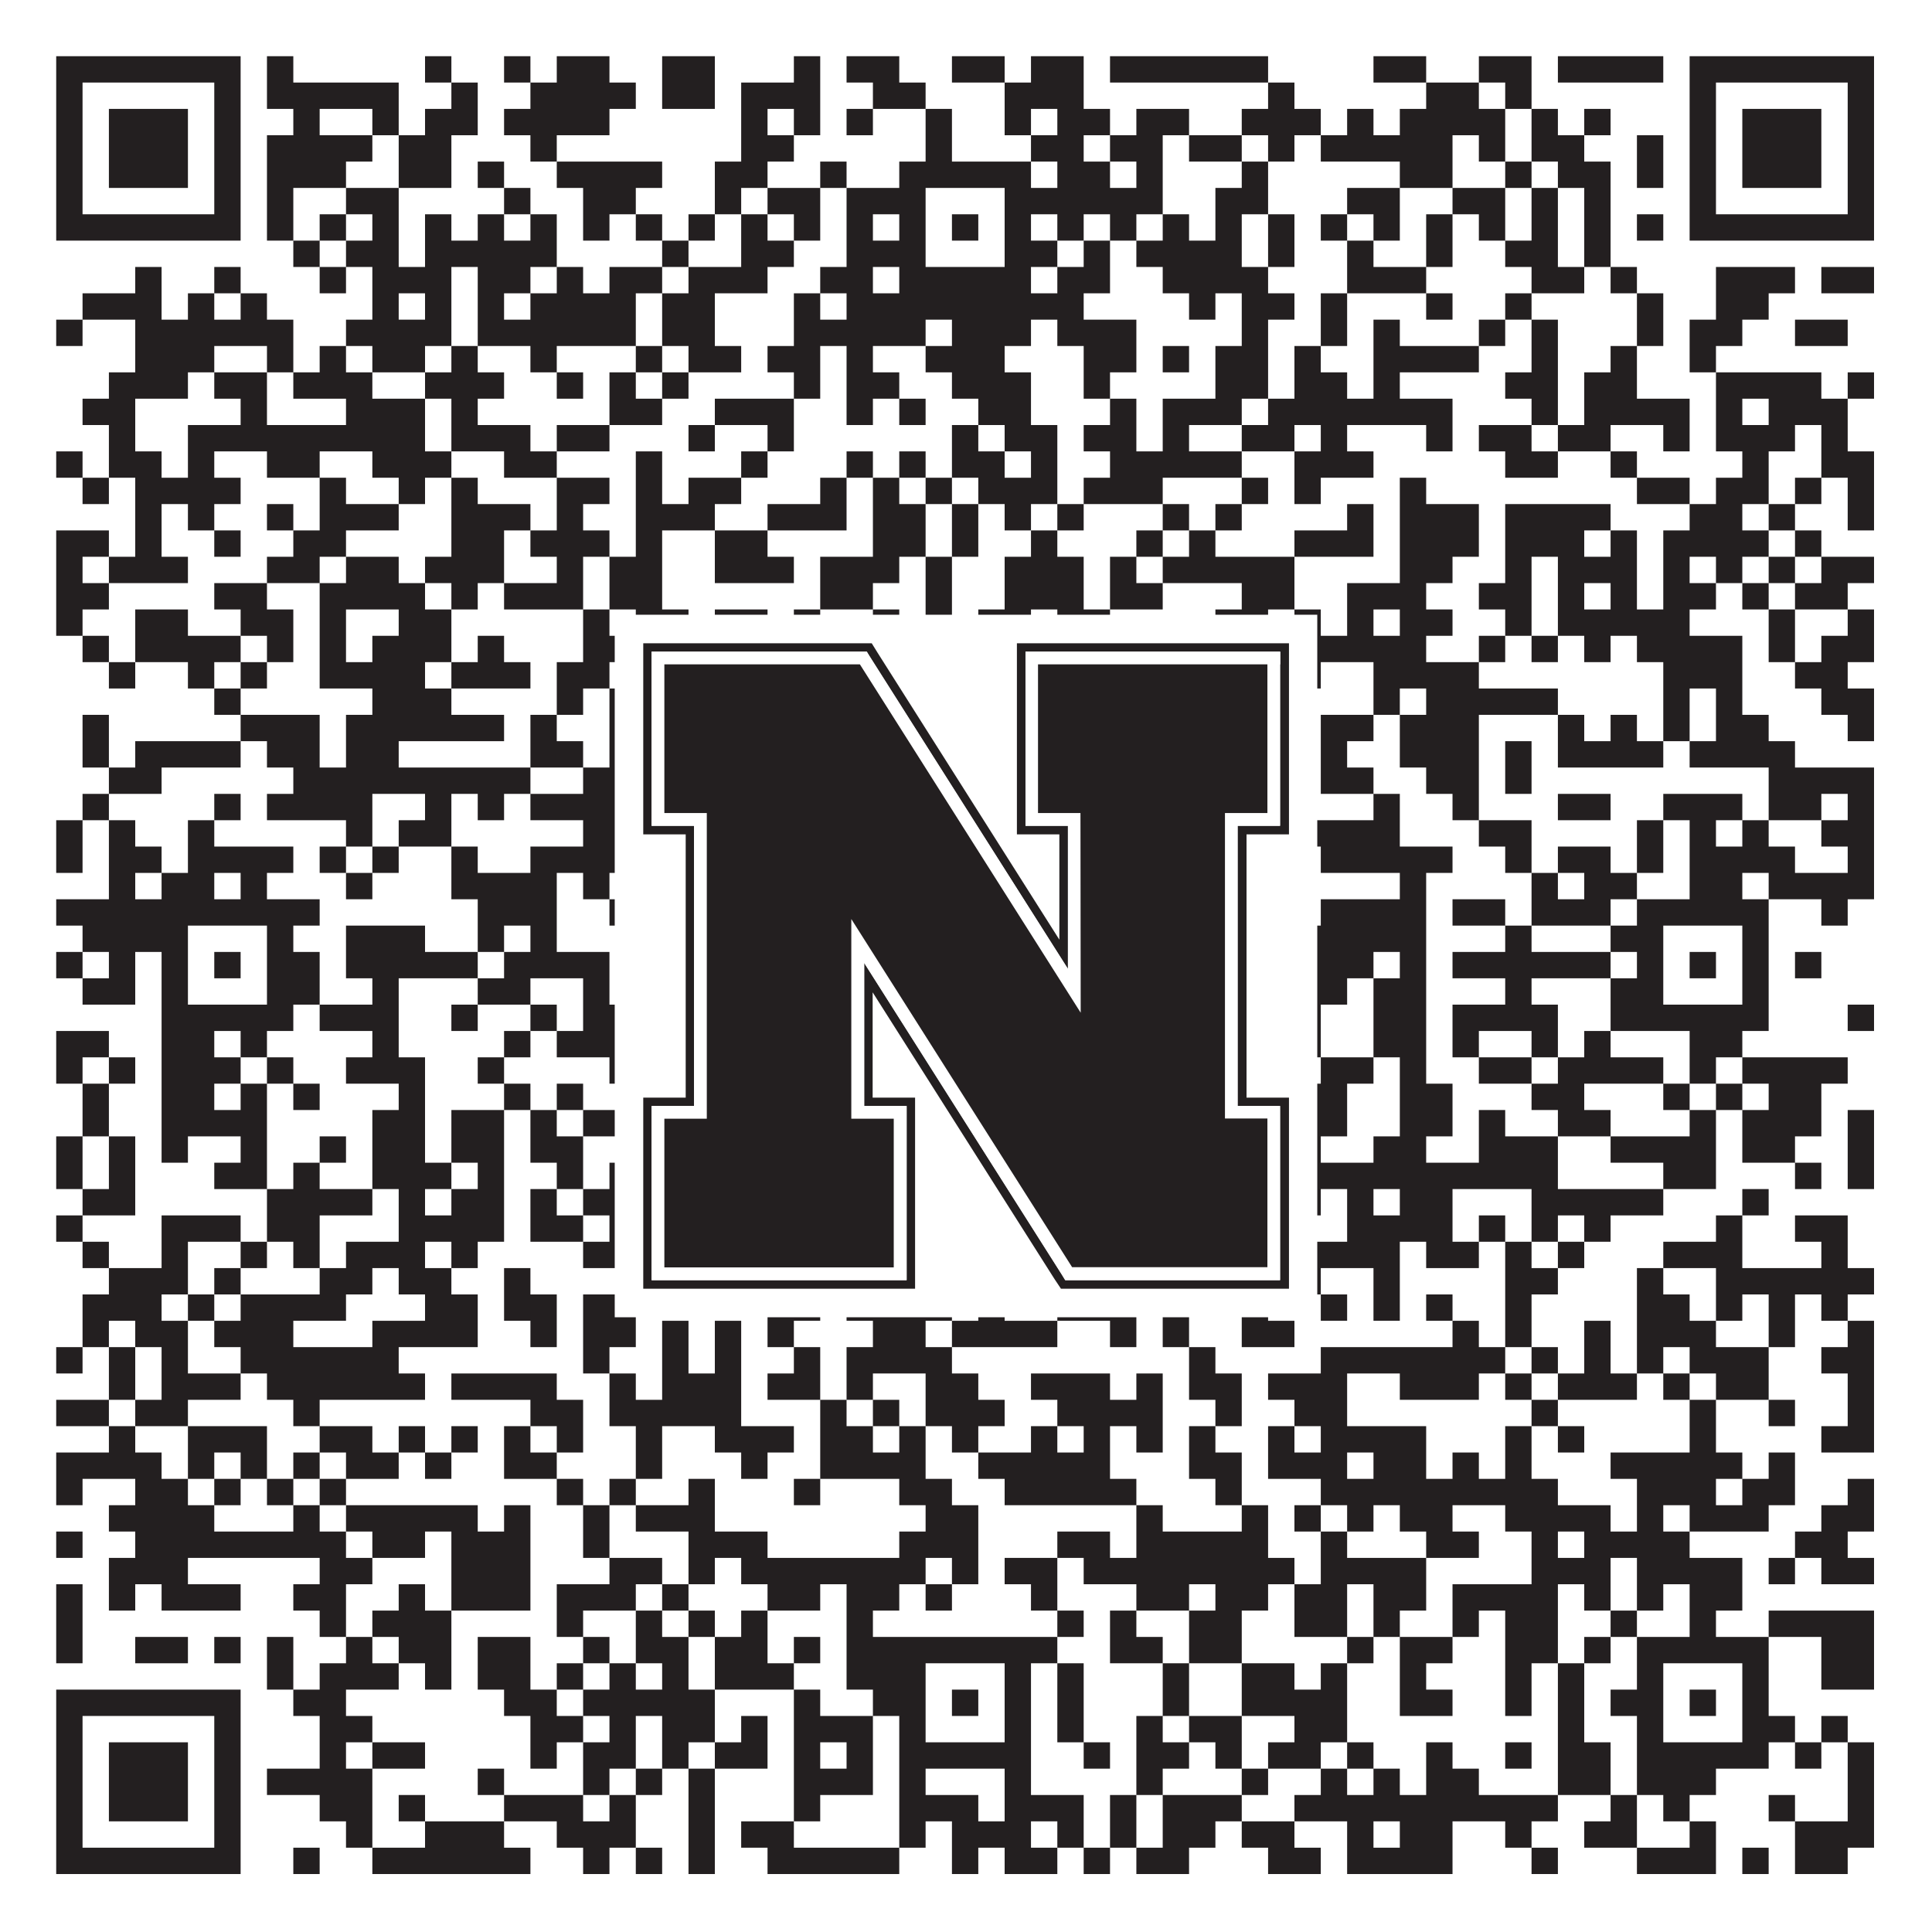
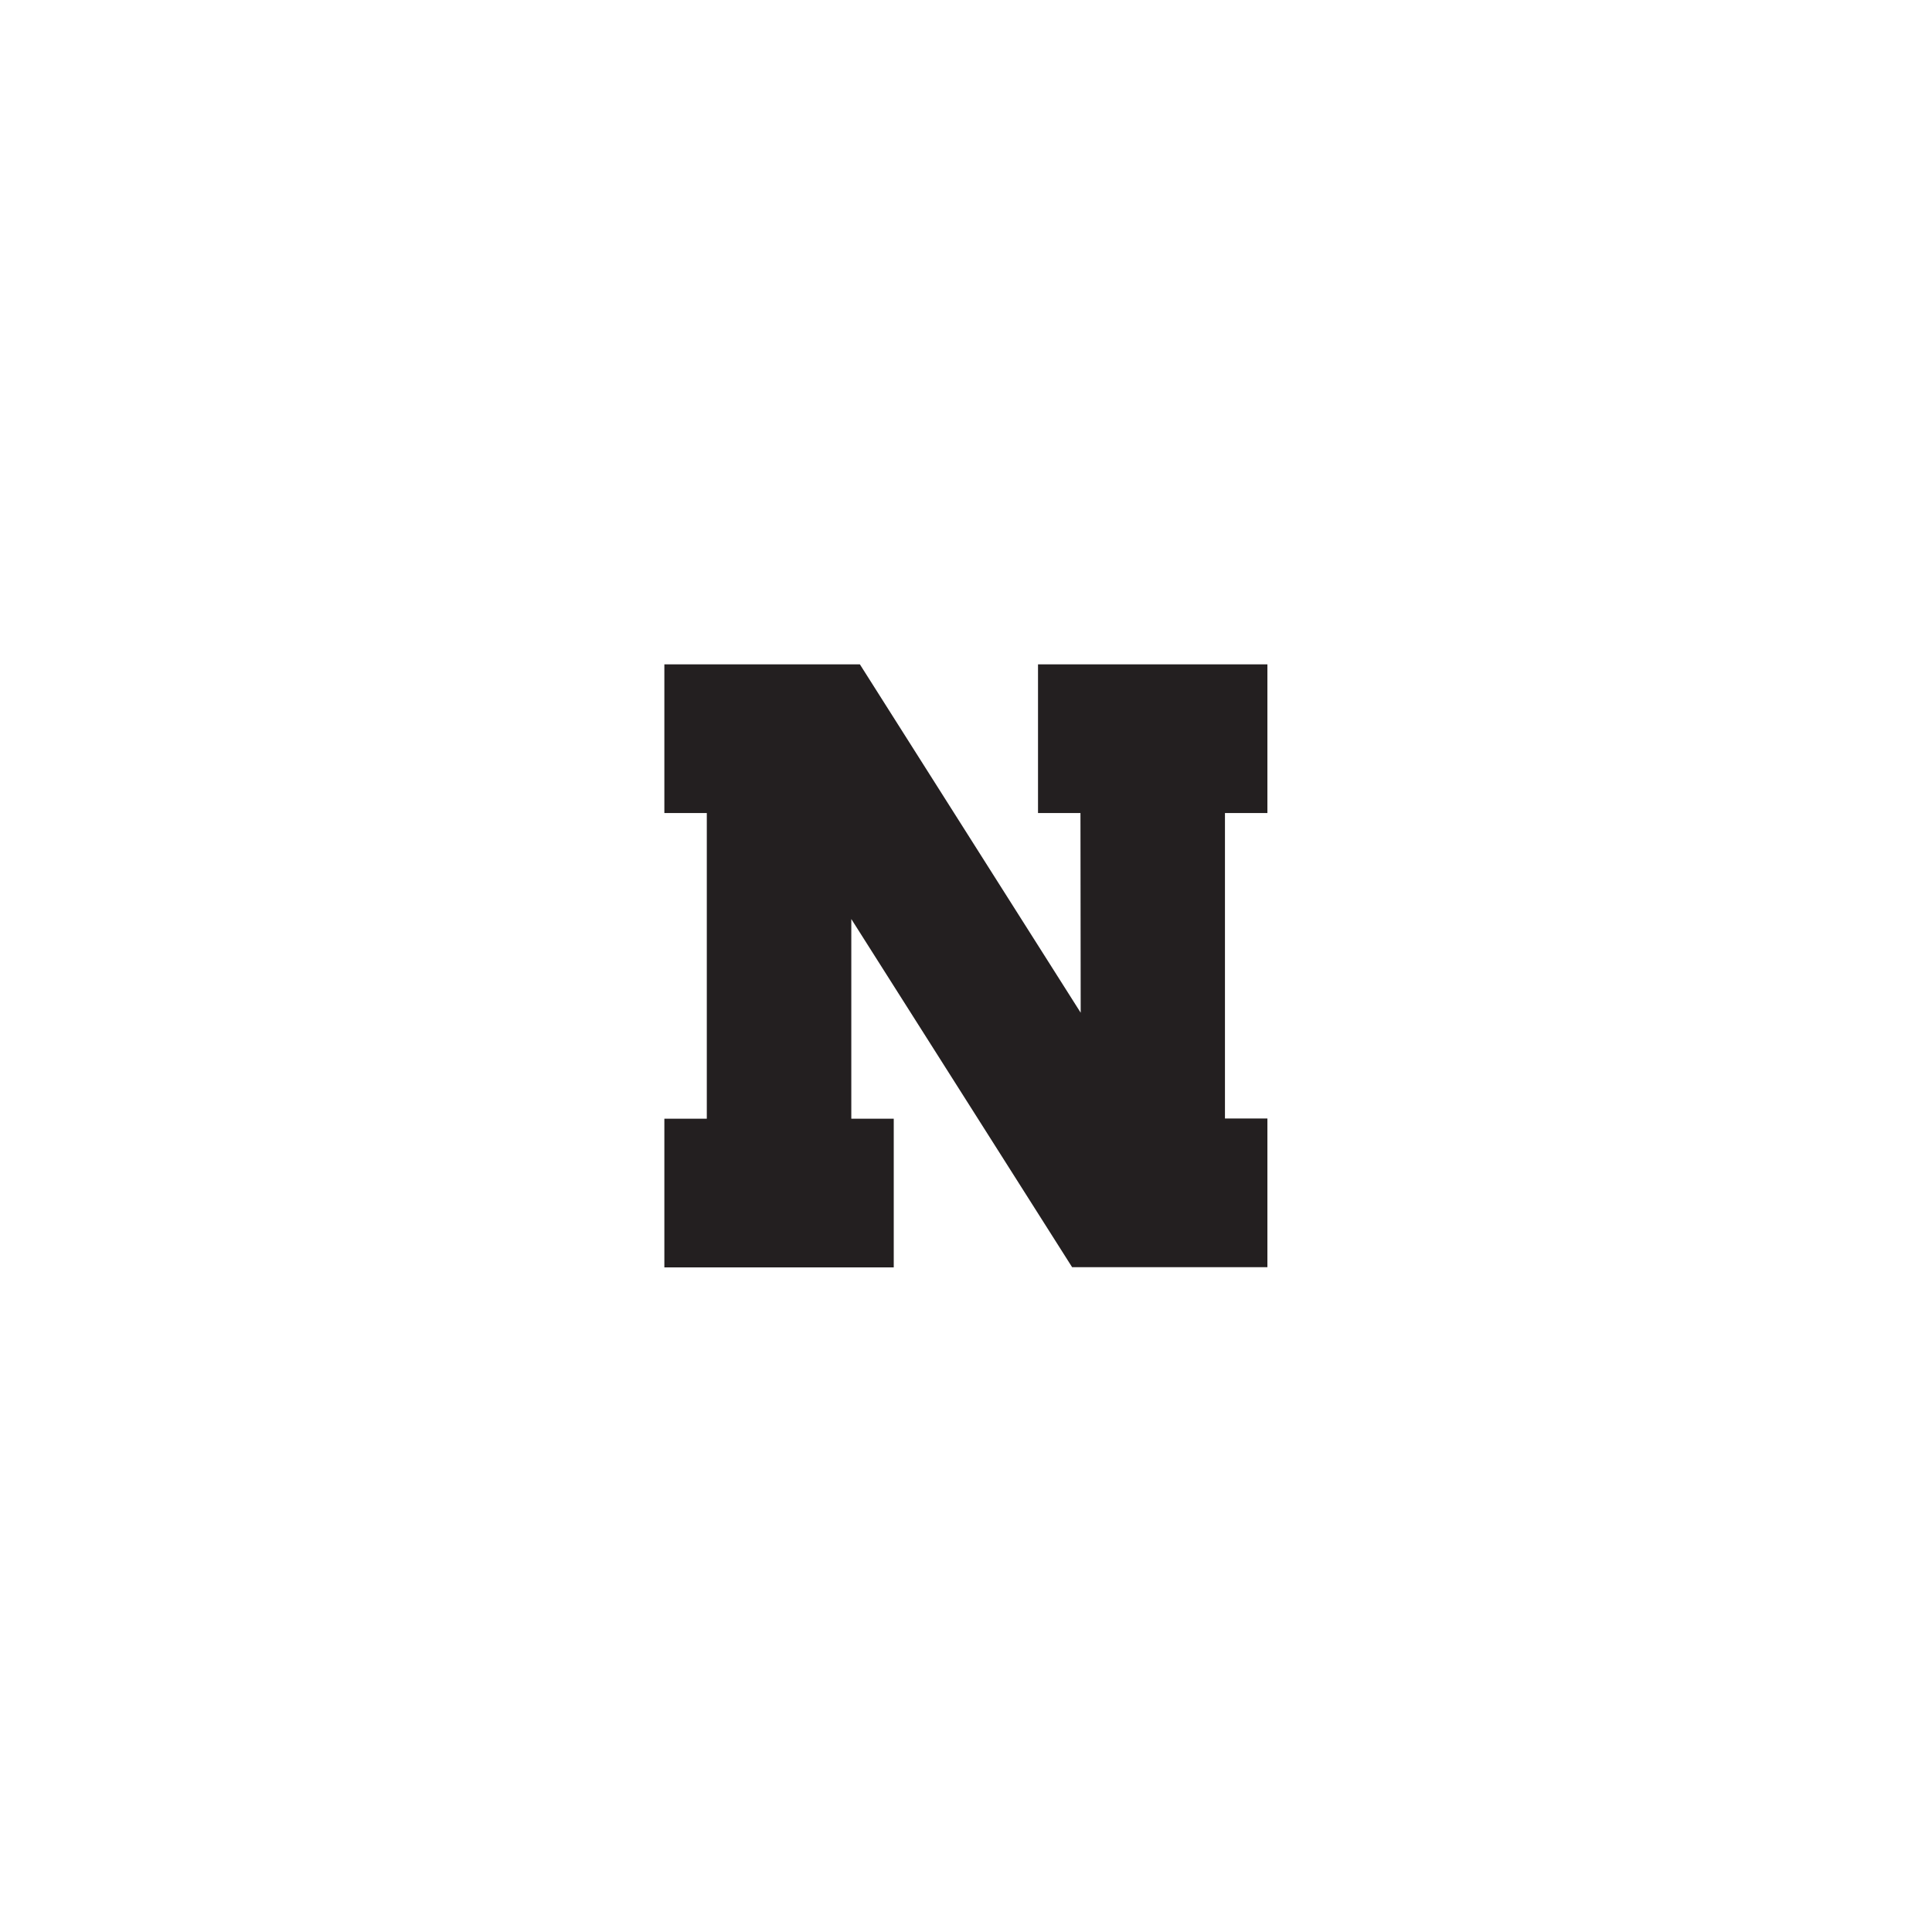
<svg xmlns="http://www.w3.org/2000/svg" version="1.1" width="1100px" height="1100px" viewBox="0 0 1100 1100">
  <rect x="0" y="0" width="1100" height="1100" fill="#ffffff" fill-opacity="1" />
-   <path fill="#231f20" fill-opacity="1" d="M32,32L137,32L137,47L32,47ZM152,32L167,32L167,47L152,47ZM242,32L257,32L257,47L242,47ZM287,32L302,32L302,47L287,47ZM317,32L347,32L347,47L317,47ZM377,32L407,32L407,47L377,47ZM452,32L467,32L467,47L452,47ZM482,32L512,32L512,47L482,47ZM542,32L572,32L572,47L542,47ZM587,32L617,32L617,47L587,47ZM632,32L722,32L722,47L632,47ZM782,32L812,32L812,47L782,47ZM842,32L872,32L872,47L842,47ZM887,32L947,32L947,47L887,47ZM962,32L1067,32L1067,47L962,47ZM32,47L47,47L47,62L32,62ZM122,47L137,47L137,62L122,62ZM152,47L227,47L227,62L152,62ZM257,47L272,47L272,62L257,62ZM302,47L362,47L362,62L302,62ZM377,47L407,47L407,62L377,62ZM422,47L467,47L467,62L422,62ZM497,47L527,47L527,62L497,62ZM572,47L617,47L617,62L572,62ZM722,47L737,47L737,62L722,62ZM812,47L842,47L842,62L812,62ZM857,47L872,47L872,62L857,62ZM962,47L977,47L977,62L962,62ZM1052,47L1067,47L1067,62L1052,62ZM32,62L47,62L47,77L32,77ZM62,62L107,62L107,77L62,77ZM122,62L137,62L137,77L122,77ZM167,62L182,62L182,77L167,77ZM212,62L227,62L227,77L212,77ZM242,62L272,62L272,77L242,77ZM287,62L347,62L347,77L287,77ZM422,62L437,62L437,77L422,77ZM452,62L467,62L467,77L452,77ZM482,62L497,62L497,77L482,77ZM527,62L542,62L542,77L527,77ZM572,62L587,62L587,77L572,77ZM602,62L632,62L632,77L602,77ZM647,62L677,62L677,77L647,77ZM707,62L752,62L752,77L707,77ZM767,62L782,62L782,77L767,77ZM797,62L857,62L857,77L797,77ZM872,62L887,62L887,77L872,77ZM902,62L917,62L917,77L902,77ZM962,62L977,62L977,77L962,77ZM992,62L1037,62L1037,77L992,77ZM1052,62L1067,62L1067,77L1052,77ZM32,77L47,77L47,92L32,92ZM62,77L107,77L107,92L62,92ZM122,77L137,77L137,92L122,92ZM152,77L212,77L212,92L152,92ZM227,77L257,77L257,92L227,92ZM302,77L317,77L317,92L302,92ZM422,77L452,77L452,92L422,92ZM527,77L542,77L542,92L527,92ZM587,77L617,77L617,92L587,92ZM632,77L662,77L662,92L632,92ZM677,77L707,77L707,92L677,92ZM722,77L737,77L737,92L722,92ZM752,77L827,77L827,92L752,92ZM842,77L857,77L857,92L842,92ZM872,77L902,77L902,92L872,92ZM932,77L947,77L947,92L932,92ZM962,77L977,77L977,92L962,92ZM992,77L1037,77L1037,92L992,92ZM1052,77L1067,77L1067,92L1052,92ZM32,92L47,92L47,107L32,107ZM62,92L107,92L107,107L62,107ZM122,92L137,92L137,107L122,107ZM152,92L197,92L197,107L152,107ZM227,92L257,92L257,107L227,107ZM272,92L287,92L287,107L272,107ZM317,92L377,92L377,107L317,107ZM407,92L437,92L437,107L407,107ZM467,92L482,92L482,107L467,107ZM512,92L587,92L587,107L512,107ZM602,92L632,92L632,107L602,107ZM647,92L662,92L662,107L647,107ZM707,92L722,92L722,107L707,107ZM797,92L827,92L827,107L797,107ZM857,92L872,92L872,107L857,107ZM887,92L917,92L917,107L887,107ZM932,92L947,92L947,107L932,107ZM962,92L977,92L977,107L962,107ZM992,92L1037,92L1037,107L992,107ZM1052,92L1067,92L1067,107L1052,107ZM32,107L47,107L47,122L32,122ZM122,107L137,107L137,122L122,122ZM152,107L167,107L167,122L152,122ZM197,107L227,107L227,122L197,122ZM287,107L302,107L302,122L287,122ZM332,107L362,107L362,122L332,122ZM407,107L422,107L422,122L407,122ZM437,107L467,107L467,122L437,122ZM482,107L527,107L527,122L482,122ZM572,107L662,107L662,122L572,122ZM692,107L722,107L722,122L692,122ZM767,107L797,107L797,122L767,122ZM827,107L857,107L857,122L827,122ZM872,107L887,107L887,122L872,122ZM902,107L917,107L917,122L902,122ZM962,107L977,107L977,122L962,122ZM1052,107L1067,107L1067,122L1052,122ZM32,122L137,122L137,137L32,137ZM152,122L167,122L167,137L152,137ZM182,122L197,122L197,137L182,137ZM212,122L227,122L227,137L212,137ZM242,122L257,122L257,137L242,137ZM272,122L287,122L287,137L272,137ZM302,122L317,122L317,137L302,137ZM332,122L347,122L347,137L332,137ZM362,122L377,122L377,137L362,137ZM392,122L407,122L407,137L392,137ZM422,122L437,122L437,137L422,137ZM452,122L467,122L467,137L452,137ZM482,122L497,122L497,137L482,137ZM512,122L527,122L527,137L512,137ZM542,122L557,122L557,137L542,137ZM572,122L587,122L587,137L572,137ZM602,122L617,122L617,137L602,137ZM632,122L647,122L647,137L632,137ZM662,122L677,122L677,137L662,137ZM692,122L707,122L707,137L692,137ZM722,122L737,122L737,137L722,137ZM752,122L767,122L767,137L752,137ZM782,122L797,122L797,137L782,137ZM812,122L827,122L827,137L812,137ZM842,122L857,122L857,137L842,137ZM872,122L887,122L887,137L872,137ZM902,122L917,122L917,137L902,137ZM932,122L947,122L947,137L932,137ZM962,122L1067,122L1067,137L962,137ZM167,137L182,137L182,152L167,152ZM197,137L227,137L227,152L197,152ZM242,137L317,137L317,152L242,152ZM377,137L392,137L392,152L377,152ZM422,137L452,137L452,152L422,152ZM482,137L527,137L527,152L482,152ZM572,137L602,137L602,152L572,152ZM617,137L632,137L632,152L617,152ZM647,137L707,137L707,152L647,152ZM722,137L737,137L737,152L722,152ZM767,137L782,137L782,152L767,152ZM812,137L827,137L827,152L812,152ZM857,137L887,137L887,152L857,152ZM902,137L917,137L917,152L902,152ZM77,152L92,152L92,167L77,167ZM122,152L137,152L137,167L122,167ZM182,152L197,152L197,167L182,167ZM212,152L257,152L257,167L212,167ZM272,152L302,152L302,167L272,167ZM317,152L332,152L332,167L317,167ZM347,152L377,152L377,167L347,167ZM392,152L437,152L437,167L392,167ZM467,152L497,152L497,167L467,167ZM512,152L587,152L587,167L512,167ZM602,152L632,152L632,167L602,167ZM662,152L722,152L722,167L662,167ZM767,152L812,152L812,167L767,167ZM872,152L902,152L902,167L872,167ZM917,152L932,152L932,167L917,167ZM977,152L1022,152L1022,167L977,167ZM1037,152L1067,152L1067,167L1037,167ZM47,167L92,167L92,182L47,182ZM107,167L122,167L122,182L107,182ZM137,167L152,167L152,182L137,182ZM212,167L227,167L227,182L212,182ZM242,167L257,167L257,182L242,182ZM272,167L287,167L287,182L272,182ZM302,167L362,167L362,182L302,182ZM377,167L407,167L407,182L377,182ZM452,167L467,167L467,182L452,182ZM482,167L617,167L617,182L482,182ZM677,167L692,167L692,182L677,182ZM707,167L737,167L737,182L707,182ZM752,167L767,167L767,182L752,182ZM812,167L827,167L827,182L812,182ZM857,167L872,167L872,182L857,182ZM932,167L947,167L947,182L932,182ZM977,167L1007,167L1007,182L977,182ZM32,182L47,182L47,197L32,197ZM77,182L167,182L167,197L77,197ZM197,182L257,182L257,197L197,197ZM272,182L362,182L362,197L272,197ZM377,182L407,182L407,197L377,197ZM452,182L527,182L527,197L452,197ZM542,182L587,182L587,197L542,197ZM602,182L647,182L647,197L602,197ZM707,182L722,182L722,197L707,197ZM752,182L767,182L767,197L752,197ZM782,182L797,182L797,197L782,197ZM842,182L857,182L857,197L842,197ZM872,182L887,182L887,197L872,197ZM932,182L947,182L947,197L932,197ZM962,182L992,182L992,197L962,197ZM1022,182L1052,182L1052,197L1022,197ZM77,197L122,197L122,212L77,212ZM152,197L167,197L167,212L152,212ZM182,197L197,197L197,212L182,212ZM212,197L242,197L242,212L212,212ZM257,197L272,197L272,212L257,212ZM302,197L317,197L317,212L302,212ZM362,197L377,197L377,212L362,212ZM392,197L422,197L422,212L392,212ZM437,197L467,197L467,212L437,212ZM482,197L497,197L497,212L482,212ZM527,197L572,197L572,212L527,212ZM617,197L647,197L647,212L617,212ZM662,197L677,197L677,212L662,212ZM692,197L722,197L722,212L692,212ZM737,197L752,197L752,212L737,212ZM782,197L842,197L842,212L782,212ZM872,197L887,197L887,212L872,212ZM917,197L932,197L932,212L917,212ZM962,197L977,197L977,212L962,212ZM62,212L107,212L107,227L62,227ZM122,212L152,212L152,227L122,227ZM167,212L212,212L212,227L167,227ZM242,212L287,212L287,227L242,227ZM317,212L332,212L332,227L317,227ZM347,212L362,212L362,227L347,227ZM377,212L392,212L392,227L377,227ZM452,212L467,212L467,227L452,227ZM482,212L512,212L512,227L482,227ZM542,212L587,212L587,227L542,227ZM617,212L632,212L632,227L617,227ZM692,212L722,212L722,227L692,227ZM737,212L767,212L767,227L737,227ZM782,212L797,212L797,227L782,227ZM857,212L887,212L887,227L857,227ZM902,212L932,212L932,227L902,227ZM977,212L1037,212L1037,227L977,227ZM1052,212L1067,212L1067,227L1052,227ZM47,227L77,227L77,242L47,242ZM137,227L152,227L152,242L137,242ZM197,227L242,227L242,242L197,242ZM257,227L272,227L272,242L257,242ZM347,227L377,227L377,242L347,242ZM407,227L452,227L452,242L407,242ZM482,227L497,227L497,242L482,242ZM512,227L527,227L527,242L512,242ZM557,227L587,227L587,242L557,242ZM632,227L647,227L647,242L632,242ZM662,227L707,227L707,242L662,242ZM722,227L827,227L827,242L722,242ZM872,227L887,227L887,242L872,242ZM902,227L962,227L962,242L902,242ZM977,227L992,227L992,242L977,242ZM1007,227L1052,227L1052,242L1007,242ZM62,242L77,242L77,257L62,257ZM107,242L242,242L242,257L107,257ZM257,242L302,242L302,257L257,257ZM317,242L347,242L347,257L317,257ZM392,242L407,242L407,257L392,257ZM437,242L452,242L452,257L437,257ZM542,242L557,242L557,257L542,257ZM572,242L602,242L602,257L572,257ZM617,242L647,242L647,257L617,257ZM662,242L677,242L677,257L662,257ZM707,242L737,242L737,257L707,257ZM752,242L767,242L767,257L752,257ZM812,242L827,242L827,257L812,257ZM842,242L872,242L872,257L842,257ZM887,242L917,242L917,257L887,257ZM947,242L962,242L962,257L947,257ZM977,242L1022,242L1022,257L977,257ZM1037,242L1052,242L1052,257L1037,257ZM32,257L47,257L47,272L32,272ZM62,257L92,257L92,272L62,272ZM107,257L122,257L122,272L107,272ZM152,257L182,257L182,272L152,272ZM212,257L257,257L257,272L212,272ZM287,257L317,257L317,272L287,272ZM362,257L377,257L377,272L362,272ZM422,257L437,257L437,272L422,272ZM482,257L497,257L497,272L482,272ZM512,257L527,257L527,272L512,272ZM542,257L572,257L572,272L542,272ZM587,257L602,257L602,272L587,272ZM632,257L707,257L707,272L632,272ZM737,257L782,257L782,272L737,272ZM857,257L887,257L887,272L857,272ZM917,257L932,257L932,272L917,272ZM992,257L1007,257L1007,272L992,272ZM1037,257L1067,257L1067,272L1037,272ZM47,272L62,272L62,287L47,287ZM77,272L137,272L137,287L77,287ZM182,272L197,272L197,287L182,287ZM227,272L242,272L242,287L227,287ZM257,272L272,272L272,287L257,287ZM317,272L347,272L347,287L317,287ZM362,272L377,272L377,287L362,287ZM392,272L422,272L422,287L392,287ZM467,272L482,272L482,287L467,287ZM497,272L512,272L512,287L497,287ZM527,272L542,272L542,287L527,287ZM557,272L602,272L602,287L557,287ZM617,272L662,272L662,287L617,287ZM707,272L722,272L722,287L707,287ZM737,272L752,272L752,287L737,287ZM797,272L812,272L812,287L797,287ZM932,272L962,272L962,287L932,287ZM977,272L1007,272L1007,287L977,287ZM1022,272L1037,272L1037,287L1022,287ZM1052,272L1067,272L1067,287L1052,287ZM77,287L92,287L92,302L77,302ZM107,287L122,287L122,302L107,302ZM152,287L167,287L167,302L152,302ZM182,287L227,287L227,302L182,302ZM257,287L302,287L302,302L257,302ZM317,287L332,287L332,302L317,302ZM362,287L407,287L407,302L362,302ZM437,287L482,287L482,302L437,302ZM497,287L527,287L527,302L497,302ZM542,287L557,287L557,302L542,302ZM572,287L587,287L587,302L572,302ZM602,287L617,287L617,302L602,302ZM662,287L677,287L677,302L662,302ZM692,287L707,287L707,302L692,302ZM767,287L782,287L782,302L767,302ZM797,287L842,287L842,302L797,302ZM857,287L917,287L917,302L857,302ZM962,287L992,287L992,302L962,302ZM1007,287L1022,287L1022,302L1007,302ZM1052,287L1067,287L1067,302L1052,302ZM32,302L62,302L62,317L32,317ZM77,302L92,302L92,317L77,317ZM122,302L137,302L137,317L122,317ZM167,302L197,302L197,317L167,317ZM257,302L287,302L287,317L257,317ZM302,302L347,302L347,317L302,317ZM362,302L377,302L377,317L362,317ZM407,302L437,302L437,317L407,317ZM497,302L527,302L527,317L497,317ZM542,302L557,302L557,317L542,317ZM587,302L602,302L602,317L587,317ZM647,302L662,302L662,317L647,317ZM677,302L692,302L692,317L677,317ZM737,302L782,302L782,317L737,317ZM797,302L842,302L842,317L797,317ZM857,302L902,302L902,317L857,317ZM917,302L932,302L932,317L917,317ZM947,302L1007,302L1007,317L947,317ZM1022,302L1037,302L1037,317L1022,317ZM32,317L47,317L47,332L32,332ZM62,317L107,317L107,332L62,332ZM152,317L182,317L182,332L152,332ZM197,317L227,317L227,332L197,332ZM242,317L287,317L287,332L242,332ZM317,317L332,317L332,332L317,332ZM347,317L377,317L377,332L347,332ZM407,317L452,317L452,332L407,332ZM467,317L512,317L512,332L467,332ZM527,317L542,317L542,332L527,332ZM572,317L617,317L617,332L572,332ZM632,317L647,317L647,332L632,332ZM662,317L737,317L737,332L662,332ZM797,317L827,317L827,332L797,332ZM857,317L872,317L872,332L857,332ZM887,317L932,317L932,332L887,332ZM947,317L962,317L962,332L947,332ZM977,317L992,317L992,332L977,332ZM1007,317L1022,317L1022,332L1007,332ZM1037,317L1067,317L1067,332L1037,332ZM32,332L62,332L62,347L32,347ZM122,332L152,332L152,347L122,347ZM182,332L242,332L242,347L182,347ZM257,332L272,332L272,347L257,347ZM287,332L332,332L332,347L287,347ZM347,332L377,332L377,347L347,347ZM467,332L497,332L497,347L467,347ZM527,332L542,332L542,347L527,347ZM572,332L617,332L617,347L572,347ZM632,332L662,332L662,347L632,347ZM707,332L737,332L737,347L707,347ZM767,332L812,332L812,347L767,347ZM842,332L872,332L872,347L842,347ZM887,332L902,332L902,347L887,347ZM917,332L932,332L932,347L917,347ZM947,332L977,332L977,347L947,347ZM992,332L1007,332L1007,347L992,347ZM1022,332L1052,332L1052,347L1022,347ZM32,347L47,347L47,362L32,362ZM77,347L107,347L107,362L77,362ZM137,347L167,347L167,362L137,362ZM182,347L197,347L197,362L182,362ZM227,347L257,347L257,362L227,362ZM332,347L347,347L347,362L332,362ZM362,347L392,347L392,362L362,362ZM407,347L437,347L437,362L407,362ZM452,347L467,347L467,362L452,362ZM497,347L512,347L512,362L497,362ZM527,347L542,347L542,362L527,362ZM557,347L587,347L587,362L557,362ZM602,347L632,347L632,362L602,362ZM692,347L722,347L722,362L692,362ZM737,347L752,347L752,362L737,362ZM767,347L782,347L782,362L767,362ZM797,347L827,347L827,362L797,362ZM857,347L872,347L872,362L857,362ZM887,347L962,347L962,362L887,362ZM1007,347L1022,347L1022,362L1007,362ZM1052,347L1067,347L1067,362L1052,362ZM47,362L62,362L62,377L47,377ZM77,362L137,362L137,377L77,377ZM152,362L167,362L167,377L152,377ZM182,362L197,362L197,377L182,377ZM212,362L257,362L257,377L212,377ZM272,362L287,362L287,377L272,377ZM332,362L392,362L392,377L332,377ZM407,362L422,362L422,377L407,377ZM437,362L467,362L467,377L437,377ZM482,362L497,362L497,377L482,377ZM512,362L527,362L527,377L512,377ZM542,362L557,362L557,377L542,377ZM602,362L632,362L632,377L602,377ZM662,362L692,362L692,377L662,377ZM707,362L722,362L722,377L707,377ZM737,362L812,362L812,377L737,377ZM842,362L857,362L857,377L842,377ZM872,362L887,362L887,377L872,377ZM902,362L917,362L917,377L902,377ZM932,362L992,362L992,377L932,377ZM1007,362L1022,362L1022,377L1007,377ZM1037,362L1067,362L1067,377L1037,377ZM62,377L77,377L77,392L62,392ZM107,377L122,377L122,392L107,392ZM137,377L152,377L152,392L137,392ZM182,377L242,377L242,392L182,392ZM257,377L302,377L302,392L257,392ZM317,377L347,377L347,392L317,392ZM362,377L392,377L392,392L362,392ZM407,377L437,377L437,392L407,392ZM527,377L542,377L542,392L527,392ZM572,377L587,377L587,392L572,392ZM617,377L632,377L632,392L617,392ZM647,377L677,377L677,392L647,392ZM692,377L707,377L707,392L692,392ZM737,377L752,377L752,392L737,392ZM782,377L842,377L842,392L782,392ZM947,377L992,377L992,392L947,392ZM1022,377L1052,377L1052,392L1022,392ZM122,392L137,392L137,407L122,407ZM212,392L257,392L257,407L212,407ZM317,392L332,392L332,407L317,407ZM347,392L377,392L377,407L347,407ZM422,392L437,392L437,407L422,407ZM467,392L497,392L497,407L467,407ZM512,392L527,392L527,407L512,407ZM557,392L572,392L572,407L557,407ZM602,392L617,392L617,407L602,407ZM632,392L647,392L647,407L632,407ZM662,392L692,392L692,407L662,407ZM707,392L722,392L722,407L707,407ZM782,392L797,392L797,407L782,407ZM812,392L887,392L887,407L812,407ZM947,392L962,392L962,407L947,407ZM977,392L992,392L992,407L977,407ZM1037,392L1067,392L1067,407L1037,407ZM47,407L62,407L62,422L47,422ZM137,407L182,407L182,422L137,422ZM197,407L287,407L287,422L197,422ZM302,407L317,407L317,422L302,422ZM347,407L377,407L377,422L347,422ZM512,407L527,407L527,422L512,422ZM557,407L572,407L572,422L557,422ZM587,407L602,407L602,422L587,422ZM647,407L662,407L662,422L647,422ZM677,407L737,407L737,422L677,422ZM752,407L782,407L782,422L752,422ZM797,407L842,407L842,422L797,422ZM887,407L902,407L902,422L887,422ZM917,407L932,407L932,422L917,422ZM947,407L962,407L962,422L947,422ZM977,407L1007,407L1007,422L977,422ZM1052,407L1067,407L1067,422L1052,422ZM47,422L62,422L62,437L47,437ZM77,422L137,422L137,437L77,437ZM152,422L182,422L182,437L152,437ZM197,422L227,422L227,437L197,437ZM302,422L332,422L332,437L302,437ZM347,422L362,422L362,437L347,437ZM377,422L422,422L422,437L377,437ZM437,422L452,422L452,437L437,437ZM497,422L512,422L512,437L497,437ZM527,422L542,422L542,437L527,437ZM587,422L602,422L602,437L587,437ZM617,422L632,422L632,437L617,437ZM647,422L662,422L662,437L647,437ZM677,422L692,422L692,437L677,437ZM722,422L737,422L737,437L722,437ZM752,422L767,422L767,437L752,437ZM797,422L842,422L842,437L797,437ZM857,422L872,422L872,437L857,437ZM887,422L947,422L947,437L887,437ZM962,422L1022,422L1022,437L962,437ZM62,437L92,437L92,452L62,452ZM167,437L302,437L302,452L167,452ZM332,437L362,437L362,452L332,452ZM377,437L392,437L392,452L377,452ZM407,437L437,437L437,452L407,452ZM452,437L482,437L482,452L452,452ZM512,437L527,437L527,452L512,452ZM602,437L677,437L677,452L602,452ZM707,437L722,437L722,452L707,452ZM752,437L782,437L782,452L752,452ZM812,437L842,437L842,452L812,452ZM857,437L872,437L872,452L857,452ZM1007,437L1067,437L1067,452L1007,452ZM47,452L62,452L62,467L47,467ZM122,452L137,452L137,467L122,467ZM152,452L212,452L212,467L152,467ZM242,452L257,452L257,467L242,467ZM272,452L287,452L287,467L272,467ZM302,452L362,452L362,467L302,467ZM377,452L392,452L392,467L377,467ZM422,452L452,452L452,467L422,467ZM467,452L482,452L482,467L467,467ZM497,452L512,452L512,467L497,467ZM527,452L557,452L557,467L527,467ZM602,452L647,452L647,467L602,467ZM707,452L737,452L737,467L707,467ZM782,452L797,452L797,467L782,467ZM827,452L842,452L842,467L827,467ZM887,452L917,452L917,467L887,467ZM947,452L992,452L992,467L947,467ZM1007,452L1037,452L1037,467L1007,467ZM1052,452L1067,452L1067,467L1052,467ZM32,467L47,467L47,482L32,482ZM62,467L77,467L77,482L62,482ZM107,467L122,467L122,482L107,482ZM197,467L212,467L212,482L197,482ZM227,467L257,467L257,482L227,482ZM332,467L392,467L392,482L332,482ZM407,467L422,467L422,482L407,482ZM437,467L452,467L452,482L437,482ZM467,467L497,467L497,482L467,482ZM572,467L617,467L617,482L572,482ZM647,467L662,467L662,482L647,482ZM737,467L797,467L797,482L737,482ZM842,467L872,467L872,482L842,482ZM932,467L947,467L947,482L932,482ZM962,467L977,467L977,482L962,482ZM992,467L1007,467L1007,482L992,482ZM1037,467L1067,467L1067,482L1037,482ZM32,482L47,482L47,497L32,497ZM62,482L92,482L92,497L62,497ZM107,482L167,482L167,497L107,497ZM182,482L197,482L197,497L182,497ZM212,482L227,482L227,497L212,497ZM257,482L272,482L272,497L257,497ZM302,482L377,482L377,497L302,497ZM392,482L407,482L407,497L392,497ZM452,482L482,482L482,497L452,497ZM512,482L557,482L557,497L512,497ZM617,482L632,482L632,497L617,497ZM647,482L662,482L662,497L647,497ZM692,482L737,482L737,497L692,497ZM752,482L827,482L827,497L752,497ZM857,482L872,482L872,497L857,497ZM887,482L917,482L917,497L887,497ZM932,482L947,482L947,497L932,497ZM962,482L1022,482L1022,497L962,497ZM1052,482L1067,482L1067,497L1052,497ZM62,497L77,497L77,512L62,512ZM92,497L122,497L122,512L92,512ZM137,497L152,497L152,512L137,512ZM197,497L212,497L212,512L197,512ZM257,497L317,497L317,512L257,512ZM332,497L347,497L347,512L332,512ZM362,497L422,497L422,512L362,512ZM452,497L467,497L467,512L452,512ZM482,497L497,497L497,512L482,512ZM512,497L542,497L542,512L512,512ZM557,497L572,497L572,512L557,512ZM587,497L647,497L647,512L587,512ZM662,497L707,497L707,512L662,512ZM722,497L737,497L737,512L722,512ZM797,497L812,497L812,512L797,512ZM872,497L887,497L887,512L872,512ZM902,497L932,497L932,512L902,512ZM962,497L992,497L992,512L962,512ZM1007,497L1067,497L1067,512L1007,512ZM32,512L182,512L182,527L32,527ZM272,512L317,512L317,527L272,527ZM347,512L587,512L587,527L347,527ZM662,512L677,512L677,527L662,527ZM692,512L707,512L707,527L692,527ZM722,512L737,512L737,527L722,527ZM752,512L812,512L812,527L752,527ZM827,512L857,512L857,527L827,527ZM872,512L917,512L917,527L872,527ZM932,512L1007,512L1007,527L932,527ZM1037,512L1052,512L1052,527L1037,527ZM47,527L107,527L107,542L47,542ZM152,527L167,527L167,542L152,542ZM197,527L242,527L242,542L197,542ZM272,527L287,527L287,542L272,542ZM302,527L317,527L317,542L302,542ZM422,527L437,527L437,542L422,542ZM467,527L482,527L482,542L467,542ZM497,527L527,527L527,542L497,542ZM572,527L677,527L677,542L572,542ZM707,527L722,527L722,542L707,542ZM737,527L812,527L812,542L737,542ZM857,527L872,527L872,542L857,542ZM917,527L947,527L947,542L917,542ZM992,527L1007,527L1007,542L992,542ZM32,542L47,542L47,557L32,557ZM62,542L77,542L77,557L62,557ZM92,542L107,542L107,557L92,557ZM122,542L137,542L137,557L122,557ZM152,542L182,542L182,557L152,557ZM197,542L272,542L272,557L197,557ZM287,542L347,542L347,557L287,557ZM362,542L422,542L422,557L362,557ZM452,542L467,542L467,557L452,557ZM512,542L527,542L527,557L512,557ZM542,542L557,542L557,557L542,557ZM572,542L617,542L617,557L572,557ZM632,542L647,542L647,557L632,557ZM677,542L692,542L692,557L677,557ZM707,542L782,542L782,557L707,557ZM797,542L812,542L812,557L797,557ZM827,542L917,542L917,557L827,557ZM932,542L947,542L947,557L932,557ZM962,542L977,542L977,557L962,557ZM992,542L1007,542L1007,557L992,557ZM1022,542L1037,542L1037,557L1022,557ZM47,557L77,557L77,572L47,572ZM92,557L107,557L107,572L92,572ZM152,557L182,557L182,572L152,572ZM212,557L227,557L227,572L212,572ZM272,557L302,557L302,572L272,572ZM332,557L347,557L347,572L332,572ZM362,557L377,557L377,572L362,572ZM422,557L437,557L437,572L422,572ZM467,557L527,557L527,572L467,572ZM572,557L587,557L587,572L572,572ZM647,557L692,557L692,572L647,572ZM722,557L767,557L767,572L722,572ZM782,557L812,557L812,572L782,572ZM857,557L872,557L872,572L857,572ZM917,557L947,557L947,572L917,572ZM992,557L1007,557L1007,572L992,572ZM92,572L167,572L167,587L92,587ZM182,572L227,572L227,587L182,587ZM257,572L272,572L272,587L257,587ZM302,572L317,572L317,587L302,587ZM332,572L377,572L377,587L332,587ZM407,572L467,572L467,587L407,587ZM512,572L587,572L587,587L512,587ZM617,572L692,572L692,587L617,587ZM737,572L752,572L752,587L737,587ZM782,572L812,572L812,587L782,587ZM827,572L887,572L887,587L827,587ZM917,572L1007,572L1007,587L917,587ZM1052,572L1067,572L1067,587L1052,587ZM32,587L62,587L62,602L32,602ZM92,587L122,587L122,602L92,602ZM137,587L152,587L152,602L137,602ZM212,587L227,587L227,602L212,602ZM287,587L302,587L302,602L287,602ZM317,587L362,587L362,602L317,602ZM392,587L407,587L407,602L392,602ZM422,587L437,587L437,602L422,602ZM482,587L527,587L527,602L482,602ZM542,587L572,587L572,602L542,602ZM587,587L617,587L617,602L587,602ZM647,587L662,587L662,602L647,602ZM692,587L707,587L707,602L692,602ZM737,587L752,587L752,602L737,602ZM782,587L812,587L812,602L782,602ZM827,587L842,587L842,602L827,602ZM872,587L887,587L887,602L872,602ZM902,587L917,587L917,602L902,602ZM962,587L992,587L992,602L962,602ZM32,602L47,602L47,617L32,617ZM62,602L77,602L77,617L62,617ZM92,602L137,602L137,617L92,617ZM152,602L167,602L167,617L152,617ZM197,602L242,602L242,617L197,617ZM272,602L287,602L287,617L272,617ZM347,602L407,602L407,617L347,617ZM422,602L437,602L437,617L422,617ZM482,602L497,602L497,617L482,617ZM557,602L572,602L572,617L557,617ZM587,602L617,602L617,617L587,617ZM632,602L647,602L647,617L632,617ZM662,602L707,602L707,617L662,617ZM722,602L737,602L737,617L722,617ZM752,602L782,602L782,617L752,617ZM797,602L812,602L812,617L797,617ZM842,602L872,602L872,617L842,617ZM887,602L947,602L947,617L887,617ZM962,602L977,602L977,617L962,617ZM992,602L1052,602L1052,617L992,617ZM47,617L62,617L62,632L47,632ZM92,617L122,617L122,632L92,632ZM137,617L152,617L152,632L137,632ZM167,617L182,617L182,632L167,632ZM227,617L242,617L242,632L227,632ZM287,617L302,617L302,632L287,632ZM317,617L332,617L332,632L317,632ZM362,617L377,617L377,632L362,632ZM407,617L422,617L422,632L407,632ZM437,617L452,617L452,632L437,632ZM482,617L497,617L497,632L482,632ZM527,617L542,617L542,632L527,632ZM572,617L617,617L617,632L572,632ZM647,617L692,617L692,632L647,632ZM707,617L767,617L767,632L707,632ZM797,617L827,617L827,632L797,632ZM872,617L902,617L902,632L872,632ZM947,617L962,617L962,632L947,632ZM977,617L992,617L992,632L977,632ZM1007,617L1037,617L1037,632L1007,632ZM47,632L62,632L62,647L47,647ZM92,632L152,632L152,647L92,647ZM212,632L242,632L242,647L212,647ZM257,632L287,632L287,647L257,647ZM302,632L317,632L317,647L302,647ZM332,632L392,632L392,647L332,647ZM467,632L482,632L482,647L467,647ZM497,632L527,632L527,647L497,647ZM542,632L557,632L557,647L542,647ZM677,632L722,632L722,647L677,647ZM737,632L767,632L767,647L737,647ZM797,632L827,632L827,647L797,647ZM842,632L857,632L857,647L842,647ZM887,632L917,632L917,647L887,647ZM962,632L977,632L977,647L962,647ZM992,632L1037,632L1037,647L992,647ZM1052,632L1067,632L1067,647L1052,647ZM32,647L47,647L47,662L32,662ZM62,647L77,647L77,662L62,662ZM92,647L107,647L107,662L92,662ZM137,647L152,647L152,662L137,662ZM182,647L197,647L197,662L182,662ZM212,647L242,647L242,662L212,662ZM257,647L287,647L287,662L257,662ZM302,647L332,647L332,662L302,662ZM362,647L377,647L377,662L362,662ZM392,647L437,647L437,662L392,662ZM452,647L467,647L467,662L452,662ZM482,647L497,647L497,662L482,662ZM527,647L587,647L587,662L527,662ZM617,647L662,647L662,662L617,662ZM692,647L752,647L752,662L692,662ZM782,647L812,647L812,662L782,662ZM842,647L887,647L887,662L842,662ZM917,647L977,647L977,662L917,662ZM992,647L1022,647L1022,662L992,662ZM1052,647L1067,647L1067,662L1052,662ZM32,662L47,662L47,677L32,677ZM62,662L77,662L77,677L62,677ZM122,662L152,662L152,677L122,677ZM167,662L182,662L182,677L167,677ZM212,662L257,662L257,677L212,677ZM272,662L287,662L287,677L272,677ZM317,662L332,662L332,677L317,677ZM347,662L407,662L407,677L347,677ZM422,662L437,662L437,677L422,677ZM452,662L467,662L467,677L452,677ZM482,662L497,662L497,677L482,677ZM557,662L617,662L617,677L557,677ZM632,662L722,662L722,677L632,677ZM737,662L887,662L887,677L737,677ZM947,662L977,662L977,677L947,677ZM1022,662L1037,662L1037,677L1022,677ZM1052,662L1067,662L1067,677L1052,677ZM47,677L77,677L77,692L47,692ZM152,677L212,677L212,692L152,692ZM227,677L242,677L242,692L227,692ZM257,677L287,677L287,692L257,692ZM302,677L317,677L317,692L302,692ZM332,677L377,677L377,692L332,692ZM407,677L422,677L422,692L407,692ZM497,677L512,677L512,692L497,692ZM557,677L572,677L572,692L557,692ZM587,677L632,677L632,692L587,692ZM647,677L662,677L662,692L647,692ZM677,677L692,677L692,692L677,692ZM707,677L722,677L722,692L707,692ZM737,677L752,677L752,692L737,692ZM767,677L782,677L782,692L767,692ZM797,677L827,677L827,692L797,692ZM872,677L947,677L947,692L872,692ZM992,677L1007,677L1007,692L992,692ZM32,692L47,692L47,707L32,707ZM92,692L137,692L137,707L92,707ZM152,692L182,692L182,707L152,707ZM227,692L287,692L287,707L227,707ZM302,692L332,692L332,707L302,707ZM347,692L362,692L362,707L347,707ZM392,692L407,692L407,707L392,707ZM422,692L482,692L482,707L422,707ZM512,692L557,692L557,707L512,707ZM572,692L587,692L587,707L572,707ZM602,692L647,692L647,707L602,707ZM662,692L737,692L737,707L662,707ZM767,692L827,692L827,707L767,707ZM842,692L857,692L857,707L842,707ZM872,692L887,692L887,707L872,707ZM902,692L917,692L917,707L902,707ZM977,692L992,692L992,707L977,707ZM1022,692L1052,692L1052,707L1022,707ZM47,707L62,707L62,722L47,722ZM92,707L107,707L107,722L92,722ZM137,707L152,707L152,722L137,722ZM167,707L182,707L182,722L167,722ZM197,707L242,707L242,722L197,722ZM257,707L272,707L272,722L257,722ZM332,707L377,707L377,722L332,722ZM422,707L467,707L467,722L422,722ZM497,707L527,707L527,722L497,722ZM572,707L602,707L602,722L572,722ZM632,707L647,707L647,722L632,722ZM662,707L797,707L797,722L662,722ZM812,707L842,707L842,722L812,722ZM857,707L872,707L872,722L857,722ZM887,707L902,707L902,722L887,722ZM947,707L992,707L992,722L947,722ZM1037,707L1052,707L1052,722L1037,722ZM62,722L107,722L107,737L62,737ZM122,722L137,722L137,737L122,737ZM182,722L212,722L212,737L182,737ZM227,722L257,722L257,737L227,737ZM287,722L302,722L302,737L287,737ZM377,722L467,722L467,737L377,737ZM482,722L512,722L512,737L482,737ZM527,722L557,722L557,737L527,737ZM587,722L602,722L602,737L587,737ZM617,722L647,722L647,737L617,737ZM662,722L677,722L677,737L662,737ZM692,722L707,722L707,737L692,737ZM722,722L752,722L752,737L722,737ZM782,722L797,722L797,737L782,737ZM857,722L887,722L887,737L857,737ZM932,722L947,722L947,737L932,737ZM977,722L1067,722L1067,737L977,737ZM47,737L92,737L92,752L47,752ZM107,737L122,737L122,752L107,752ZM137,737L197,737L197,752L137,752ZM242,737L272,737L272,752L242,752ZM287,737L317,737L317,752L287,752ZM332,737L362,737L362,752L332,752ZM437,737L467,737L467,752L437,752ZM482,737L542,737L542,752L482,752ZM557,737L572,737L572,752L557,752ZM602,737L647,737L647,752L602,752ZM662,737L677,737L677,752L662,752ZM707,737L722,737L722,752L707,752ZM752,737L767,737L767,752L752,752ZM782,737L797,737L797,752L782,752ZM812,737L827,737L827,752L812,752ZM857,737L872,737L872,752L857,752ZM932,737L962,737L962,752L932,752ZM977,737L992,737L992,752L977,752ZM1007,737L1022,737L1022,752L1007,752ZM1037,737L1052,737L1052,752L1037,752ZM47,752L62,752L62,767L47,767ZM77,752L107,752L107,767L77,767ZM122,752L167,752L167,767L122,767ZM212,752L272,752L272,767L212,767ZM302,752L317,752L317,767L302,767ZM332,752L362,752L362,767L332,767ZM377,752L392,752L392,767L377,767ZM407,752L422,752L422,767L407,767ZM437,752L452,752L452,767L437,767ZM497,752L527,752L527,767L497,767ZM542,752L602,752L602,767L542,767ZM632,752L647,752L647,767L632,767ZM662,752L677,752L677,767L662,767ZM707,752L737,752L737,767L707,767ZM827,752L842,752L842,767L827,767ZM857,752L872,752L872,767L857,767ZM902,752L917,752L917,767L902,767ZM932,752L977,752L977,767L932,767ZM1007,752L1022,752L1022,767L1007,767ZM1052,752L1067,752L1067,767L1052,767ZM32,767L47,767L47,782L32,782ZM62,767L77,767L77,782L62,782ZM92,767L107,767L107,782L92,782ZM137,767L227,767L227,782L137,782ZM332,767L347,767L347,782L332,782ZM377,767L392,767L392,782L377,782ZM407,767L422,767L422,782L407,782ZM452,767L467,767L467,782L452,782ZM482,767L542,767L542,782L482,782ZM677,767L692,767L692,782L677,782ZM752,767L857,767L857,782L752,782ZM872,767L887,767L887,782L872,782ZM902,767L917,767L917,782L902,782ZM932,767L947,767L947,782L932,782ZM962,767L1007,767L1007,782L962,782ZM1037,767L1067,767L1067,782L1037,782ZM62,782L77,782L77,797L62,797ZM92,782L137,782L137,797L92,797ZM152,782L242,782L242,797L152,797ZM257,782L317,782L317,797L257,797ZM347,782L362,782L362,797L347,797ZM377,782L422,782L422,797L377,797ZM437,782L467,782L467,797L437,797ZM482,782L497,782L497,797L482,797ZM527,782L557,782L557,797L527,797ZM587,782L632,782L632,797L587,797ZM647,782L662,782L662,797L647,797ZM677,782L707,782L707,797L677,797ZM722,782L767,782L767,797L722,797ZM797,782L842,782L842,797L797,797ZM857,782L872,782L872,797L857,797ZM887,782L932,782L932,797L887,797ZM947,782L962,782L962,797L947,797ZM977,782L1007,782L1007,797L977,797ZM1052,782L1067,782L1067,797L1052,797ZM32,797L62,797L62,812L32,812ZM77,797L107,797L107,812L77,812ZM167,797L182,797L182,812L167,812ZM302,797L332,797L332,812L302,812ZM347,797L422,797L422,812L347,812ZM467,797L482,797L482,812L467,812ZM497,797L512,797L512,812L497,812ZM527,797L572,797L572,812L527,812ZM602,797L662,797L662,812L602,812ZM692,797L707,797L707,812L692,812ZM737,797L767,797L767,812L737,812ZM872,797L887,797L887,812L872,812ZM962,797L977,797L977,812L962,812ZM1007,797L1022,797L1022,812L1007,812ZM1052,797L1067,797L1067,812L1052,812ZM62,812L77,812L77,827L62,827ZM107,812L152,812L152,827L107,827ZM182,812L212,812L212,827L182,827ZM227,812L242,812L242,827L227,827ZM257,812L272,812L272,827L257,827ZM287,812L302,812L302,827L287,827ZM317,812L332,812L332,827L317,827ZM362,812L377,812L377,827L362,827ZM407,812L452,812L452,827L407,827ZM467,812L497,812L497,827L467,827ZM512,812L527,812L527,827L512,827ZM542,812L557,812L557,827L542,827ZM587,812L602,812L602,827L587,827ZM617,812L632,812L632,827L617,827ZM647,812L662,812L662,827L647,827ZM677,812L692,812L692,827L677,827ZM722,812L737,812L737,827L722,827ZM752,812L812,812L812,827L752,827ZM857,812L872,812L872,827L857,827ZM887,812L902,812L902,827L887,827ZM962,812L977,812L977,827L962,827ZM1037,812L1067,812L1067,827L1037,827ZM32,827L92,827L92,842L32,842ZM107,827L122,827L122,842L107,842ZM137,827L152,827L152,842L137,842ZM167,827L182,827L182,842L167,842ZM197,827L227,827L227,842L197,842ZM242,827L257,827L257,842L242,842ZM287,827L317,827L317,842L287,842ZM362,827L377,827L377,842L362,842ZM422,827L437,827L437,842L422,842ZM467,827L527,827L527,842L467,842ZM557,827L632,827L632,842L557,842ZM677,827L707,827L707,842L677,842ZM722,827L767,827L767,842L722,842ZM782,827L812,827L812,842L782,842ZM827,827L842,827L842,842L827,842ZM857,827L872,827L872,842L857,842ZM917,827L992,827L992,842L917,842ZM1007,827L1022,827L1022,842L1007,842ZM32,842L47,842L47,857L32,857ZM77,842L107,842L107,857L77,857ZM122,842L137,842L137,857L122,857ZM152,842L167,842L167,857L152,857ZM182,842L197,842L197,857L182,857ZM317,842L332,842L332,857L317,857ZM347,842L362,842L362,857L347,857ZM392,842L407,842L407,857L392,857ZM452,842L467,842L467,857L452,857ZM512,842L542,842L542,857L512,857ZM572,842L647,842L647,857L572,857ZM692,842L707,842L707,857L692,857ZM752,842L887,842L887,857L752,857ZM932,842L977,842L977,857L932,857ZM992,842L1022,842L1022,857L992,857ZM1052,842L1067,842L1067,857L1052,857ZM62,857L122,857L122,872L62,872ZM167,857L182,857L182,872L167,872ZM197,857L272,857L272,872L197,872ZM287,857L302,857L302,872L287,872ZM332,857L347,857L347,872L332,872ZM362,857L407,857L407,872L362,872ZM527,857L557,857L557,872L527,872ZM647,857L662,857L662,872L647,872ZM707,857L722,857L722,872L707,872ZM737,857L752,857L752,872L737,872ZM767,857L782,857L782,872L767,872ZM797,857L827,857L827,872L797,872ZM857,857L917,857L917,872L857,872ZM932,857L947,857L947,872L932,872ZM962,857L1007,857L1007,872L962,872ZM1037,857L1067,857L1067,872L1037,872ZM32,872L47,872L47,887L32,887ZM77,872L197,872L197,887L77,887ZM212,872L242,872L242,887L212,887ZM257,872L302,872L302,887L257,887ZM332,872L347,872L347,887L332,887ZM392,872L437,872L437,887L392,887ZM512,872L557,872L557,887L512,887ZM602,872L632,872L632,887L602,887ZM647,872L722,872L722,887L647,887ZM752,872L767,872L767,887L752,887ZM812,872L842,872L842,887L812,887ZM872,872L887,872L887,887L872,887ZM902,872L962,872L962,887L902,887ZM1022,872L1052,872L1052,887L1022,887ZM62,887L107,887L107,902L62,902ZM182,887L212,887L212,902L182,902ZM257,887L302,887L302,902L257,902ZM347,887L377,887L377,902L347,902ZM392,887L407,887L407,902L392,902ZM422,887L527,887L527,902L422,902ZM542,887L557,887L557,902L542,902ZM572,887L602,887L602,902L572,902ZM617,887L737,887L737,902L617,902ZM752,887L812,887L812,902L752,902ZM872,887L917,887L917,902L872,902ZM932,887L992,887L992,902L932,902ZM1007,887L1022,887L1022,902L1007,902ZM1037,887L1067,887L1067,902L1037,902ZM32,902L47,902L47,917L32,917ZM62,902L77,902L77,917L62,917ZM92,902L137,902L137,917L92,917ZM167,902L197,902L197,917L167,917ZM227,902L242,902L242,917L227,917ZM257,902L302,902L302,917L257,917ZM317,902L362,902L362,917L317,917ZM377,902L392,902L392,917L377,917ZM437,902L467,902L467,917L437,917ZM482,902L512,902L512,917L482,917ZM527,902L542,902L542,917L527,917ZM587,902L602,902L602,917L587,917ZM647,902L677,902L677,917L647,917ZM692,902L722,902L722,917L692,917ZM737,902L767,902L767,917L737,917ZM782,902L812,902L812,917L782,917ZM827,902L887,902L887,917L827,917ZM902,902L917,902L917,917L902,917ZM932,902L947,902L947,917L932,917ZM962,902L992,902L992,917L962,917ZM32,917L47,917L47,932L32,932ZM182,917L197,917L197,932L182,932ZM212,917L257,917L257,932L212,932ZM317,917L332,917L332,932L317,932ZM362,917L377,917L377,932L362,932ZM392,917L407,917L407,932L392,932ZM422,917L437,917L437,932L422,932ZM482,917L497,917L497,932L482,932ZM602,917L617,917L617,932L602,932ZM632,917L647,917L647,932L632,932ZM677,917L707,917L707,932L677,932ZM737,917L767,917L767,932L737,932ZM782,917L797,917L797,932L782,932ZM827,917L842,917L842,932L827,932ZM857,917L887,917L887,932L857,932ZM917,917L932,917L932,932L917,932ZM962,917L977,917L977,932L962,932ZM1007,917L1067,917L1067,932L1007,932ZM32,932L47,932L47,947L32,947ZM77,932L107,932L107,947L77,947ZM122,932L137,932L137,947L122,947ZM152,932L167,932L167,947L152,947ZM197,932L212,932L212,947L197,947ZM227,932L257,932L257,947L227,947ZM272,932L302,932L302,947L272,947ZM332,932L347,932L347,947L332,947ZM362,932L392,932L392,947L362,947ZM407,932L437,932L437,947L407,947ZM452,932L467,932L467,947L452,947ZM482,932L602,932L602,947L482,947ZM632,932L662,932L662,947L632,947ZM677,932L707,932L707,947L677,947ZM767,932L782,932L782,947L767,947ZM797,932L827,932L827,947L797,947ZM857,932L887,932L887,947L857,947ZM902,932L917,932L917,947L902,947ZM932,932L1007,932L1007,947L932,947ZM1037,932L1067,932L1067,947L1037,947ZM152,947L167,947L167,962L152,962ZM182,947L227,947L227,962L182,962ZM242,947L257,947L257,962L242,962ZM272,947L302,947L302,962L272,962ZM317,947L332,947L332,962L317,962ZM347,947L362,947L362,962L347,962ZM377,947L392,947L392,962L377,962ZM407,947L452,947L452,962L407,962ZM482,947L527,947L527,962L482,962ZM572,947L587,947L587,962L572,962ZM602,947L617,947L617,962L602,962ZM662,947L677,947L677,962L662,962ZM707,947L737,947L737,962L707,962ZM752,947L767,947L767,962L752,962ZM797,947L812,947L812,962L797,962ZM857,947L872,947L872,962L857,962ZM887,947L902,947L902,962L887,962ZM932,947L947,947L947,962L932,962ZM992,947L1007,947L1007,962L992,962ZM1037,947L1067,947L1067,962L1037,962ZM32,962L137,962L137,977L32,977ZM167,962L197,962L197,977L167,977ZM287,962L317,962L317,977L287,977ZM332,962L407,962L407,977L332,977ZM452,962L467,962L467,977L452,977ZM497,962L527,962L527,977L497,977ZM542,962L557,962L557,977L542,977ZM572,962L587,962L587,977L572,977ZM602,962L617,962L617,977L602,977ZM662,962L677,962L677,977L662,977ZM707,962L767,962L767,977L707,977ZM797,962L827,962L827,977L797,977ZM857,962L872,962L872,977L857,977ZM887,962L902,962L902,977L887,977ZM917,962L947,962L947,977L917,977ZM962,962L977,962L977,977L962,977ZM992,962L1007,962L1007,977L992,977ZM32,977L47,977L47,992L32,992ZM122,977L137,977L137,992L122,992ZM182,977L212,977L212,992L182,992ZM302,977L332,977L332,992L302,992ZM347,977L362,977L362,992L347,992ZM377,977L407,977L407,992L377,992ZM422,977L437,977L437,992L422,992ZM452,977L497,977L497,992L452,992ZM512,977L527,977L527,992L512,992ZM572,977L587,977L587,992L572,992ZM602,977L617,977L617,992L602,992ZM647,977L662,977L662,992L647,992ZM677,977L707,977L707,992L677,992ZM737,977L767,977L767,992L737,992ZM887,977L902,977L902,992L887,992ZM932,977L947,977L947,992L932,992ZM992,977L1022,977L1022,992L992,992ZM1037,977L1052,977L1052,992L1037,992ZM32,992L47,992L47,1007L32,1007ZM62,992L107,992L107,1007L62,1007ZM122,992L137,992L137,1007L122,1007ZM182,992L197,992L197,1007L182,1007ZM212,992L242,992L242,1007L212,1007ZM302,992L317,992L317,1007L302,1007ZM332,992L362,992L362,1007L332,1007ZM377,992L392,992L392,1007L377,1007ZM407,992L437,992L437,1007L407,1007ZM452,992L467,992L467,1007L452,1007ZM482,992L497,992L497,1007L482,1007ZM512,992L587,992L587,1007L512,1007ZM617,992L632,992L632,1007L617,1007ZM647,992L677,992L677,1007L647,1007ZM692,992L707,992L707,1007L692,1007ZM722,992L752,992L752,1007L722,1007ZM767,992L782,992L782,1007L767,1007ZM812,992L827,992L827,1007L812,1007ZM857,992L872,992L872,1007L857,1007ZM887,992L917,992L917,1007L887,1007ZM932,992L1007,992L1007,1007L932,1007ZM1022,992L1037,992L1037,1007L1022,1007ZM1052,992L1067,992L1067,1007L1052,1007ZM32,1007L47,1007L47,1022L32,1022ZM62,1007L107,1007L107,1022L62,1022ZM122,1007L137,1007L137,1022L122,1022ZM152,1007L212,1007L212,1022L152,1022ZM272,1007L287,1007L287,1022L272,1022ZM332,1007L347,1007L347,1022L332,1022ZM362,1007L377,1007L377,1022L362,1022ZM392,1007L407,1007L407,1022L392,1022ZM452,1007L497,1007L497,1022L452,1022ZM512,1007L527,1007L527,1022L512,1022ZM572,1007L587,1007L587,1022L572,1022ZM647,1007L662,1007L662,1022L647,1022ZM707,1007L722,1007L722,1022L707,1022ZM752,1007L767,1007L767,1022L752,1022ZM782,1007L797,1007L797,1022L782,1022ZM812,1007L842,1007L842,1022L812,1022ZM887,1007L917,1007L917,1022L887,1022ZM932,1007L977,1007L977,1022L932,1022ZM1052,1007L1067,1007L1067,1022L1052,1022ZM32,1022L47,1022L47,1037L32,1037ZM62,1022L107,1022L107,1037L62,1037ZM122,1022L137,1022L137,1037L122,1037ZM182,1022L212,1022L212,1037L182,1037ZM227,1022L242,1022L242,1037L227,1037ZM287,1022L332,1022L332,1037L287,1037ZM347,1022L362,1022L362,1037L347,1037ZM392,1022L407,1022L407,1037L392,1037ZM452,1022L467,1022L467,1037L452,1037ZM512,1022L557,1022L557,1037L512,1037ZM572,1022L617,1022L617,1037L572,1037ZM632,1022L647,1022L647,1037L632,1037ZM662,1022L707,1022L707,1037L662,1037ZM737,1022L887,1022L887,1037L737,1037ZM917,1022L932,1022L932,1037L917,1037ZM947,1022L962,1022L962,1037L947,1037ZM1007,1022L1022,1022L1022,1037L1007,1037ZM1052,1022L1067,1022L1067,1037L1052,1037ZM32,1037L47,1037L47,1052L32,1052ZM122,1037L137,1037L137,1052L122,1052ZM197,1037L212,1037L212,1052L197,1052ZM242,1037L287,1037L287,1052L242,1052ZM317,1037L362,1037L362,1052L317,1052ZM392,1037L407,1037L407,1052L392,1052ZM422,1037L452,1037L452,1052L422,1052ZM512,1037L527,1037L527,1052L512,1052ZM542,1037L587,1037L587,1052L542,1052ZM602,1037L617,1037L617,1052L602,1052ZM632,1037L647,1037L647,1052L632,1052ZM662,1037L692,1037L692,1052L662,1052ZM707,1037L737,1037L737,1052L707,1052ZM767,1037L782,1037L782,1052L767,1052ZM797,1037L827,1037L827,1052L797,1052ZM857,1037L872,1037L872,1052L857,1052ZM902,1037L932,1037L932,1052L902,1052ZM962,1037L977,1037L977,1052L962,1052ZM1022,1037L1067,1037L1067,1052L1022,1052ZM32,1052L137,1052L137,1067L32,1067ZM167,1052L182,1052L182,1067L167,1067ZM212,1052L302,1052L302,1067L212,1067ZM332,1052L347,1052L347,1067L332,1067ZM362,1052L377,1052L377,1067L362,1067ZM392,1052L407,1052L407,1067L392,1067ZM437,1052L512,1052L512,1067L437,1067ZM542,1052L557,1052L557,1067L542,1067ZM572,1052L602,1052L602,1067L572,1067ZM617,1052L632,1052L632,1067L617,1067ZM647,1052L677,1052L677,1067L647,1067ZM722,1052L752,1052L752,1067L722,1067ZM767,1052L827,1052L827,1067L767,1067ZM872,1052L887,1052L887,1067L872,1067ZM932,1052L977,1052L977,1067L932,1067ZM992,1052L1007,1052L1007,1067L992,1067ZM1022,1052L1052,1052L1052,1067L1022,1067Z" />
  <svg x="350" y="350" width="400" height="400" version="1.1" viewBox="0 0 302.9 302.9" style="enable-background:new 0 0 302.9 302.9;" xml:space="preserve">
    <style type="text/css">
	.st0{fill:#FFFFFF;}
	.st1{fill:#231F20;}
</style>
    <g>
-       <rect class="st0" width="302.9" height="302.9" />
-     </g>
+       </g>
    <g>
      <g>
-         <path class="st1" d="M281.4,12.3h-108v82.4h18.3v45.4L113.4,16.5l-2.6-4.2H12.3v82.4h18.3v113.5H12.3v82.4h117.2v-82.4h-18.3    v-45.4l78.4,123.6l2.8,4.2h98.3v-82.4h-18.3V94.7h18.3V12.3H281.4L281.4,12.3z M286.9,21.4V91h-18.3v120.8h18.3v75.1h-92.6    l-1.6-2.6l-85.1-134.2v61.7h18.3v75.1H15.9v-75.1h18.3V91H15.9V15.9h92.7l1.7,2.6l85.1,134.2V91h-18.3V15.9h109.9V21.4L286.9,21.4    z" />
-         <path class="st0" d="M281.4,15.9H177.1V91h18.3v61.7L110.2,18.5l-1.5-2.6H15.9V91h18.3v120.8H15.9v75.1h109.9v-75.1h-18.3v-61.7    l85.1,134.2l1.6,2.6h92.6v-75.1h-18.3V91h18.3V15.9H281.4z M120.3,217.4L120.3,217.4v64.1H21.4v-64.1h18.3V85.5H21.4V21.4h84.2    l95.2,150.1V85.5h-18.3V21.4h98.9v64.1h-18.3v131.8h18.3v64.1h-84.2L102,131.3v86.1C102,217.4,120.3,217.4,120.3,217.4z" />
-       </g>
+         </g>
      <path class="st1" d="M200.9,171.6L200.9,171.6L105.7,21.4H21.4v64.1h18.3v131.8H21.4v64.1h98.9v-64.1H102v-86.1l95.2,150.1h84.2   v-64.1h-18.3V85.5h18.3V21.4h-98.9v64.1h18.3L200.9,171.6L200.9,171.6z" />
    </g>
  </svg>
</svg>